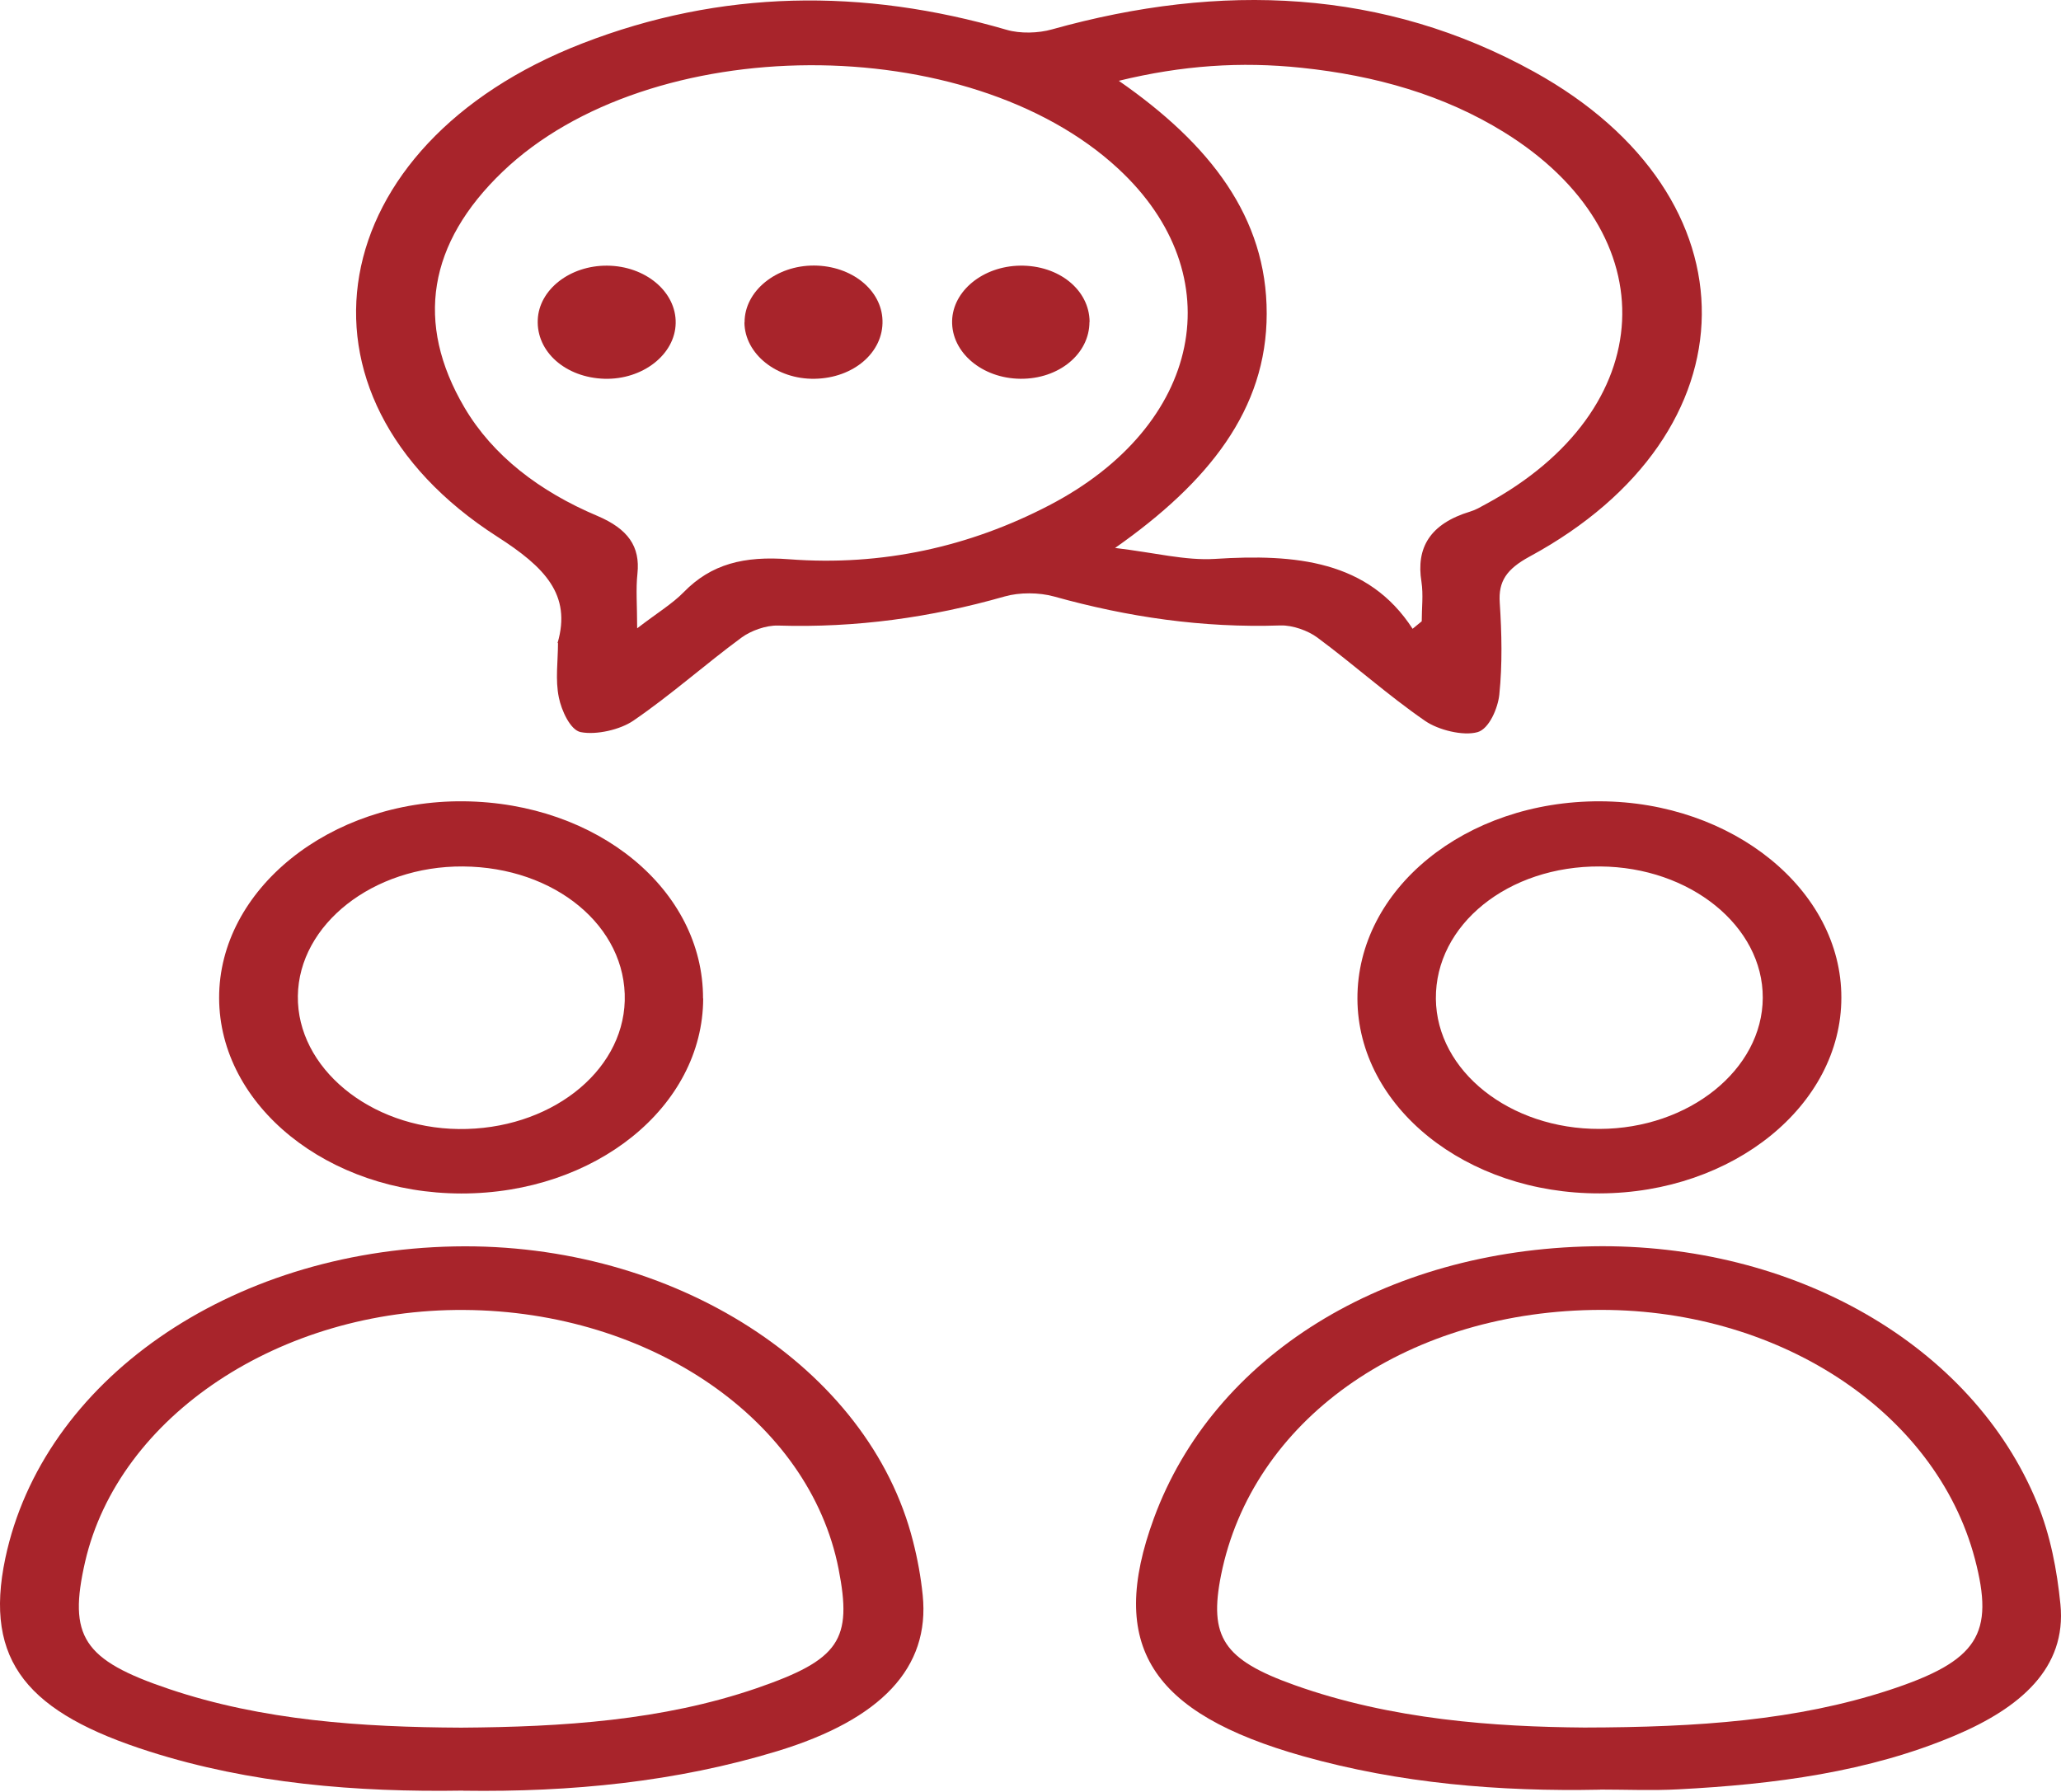
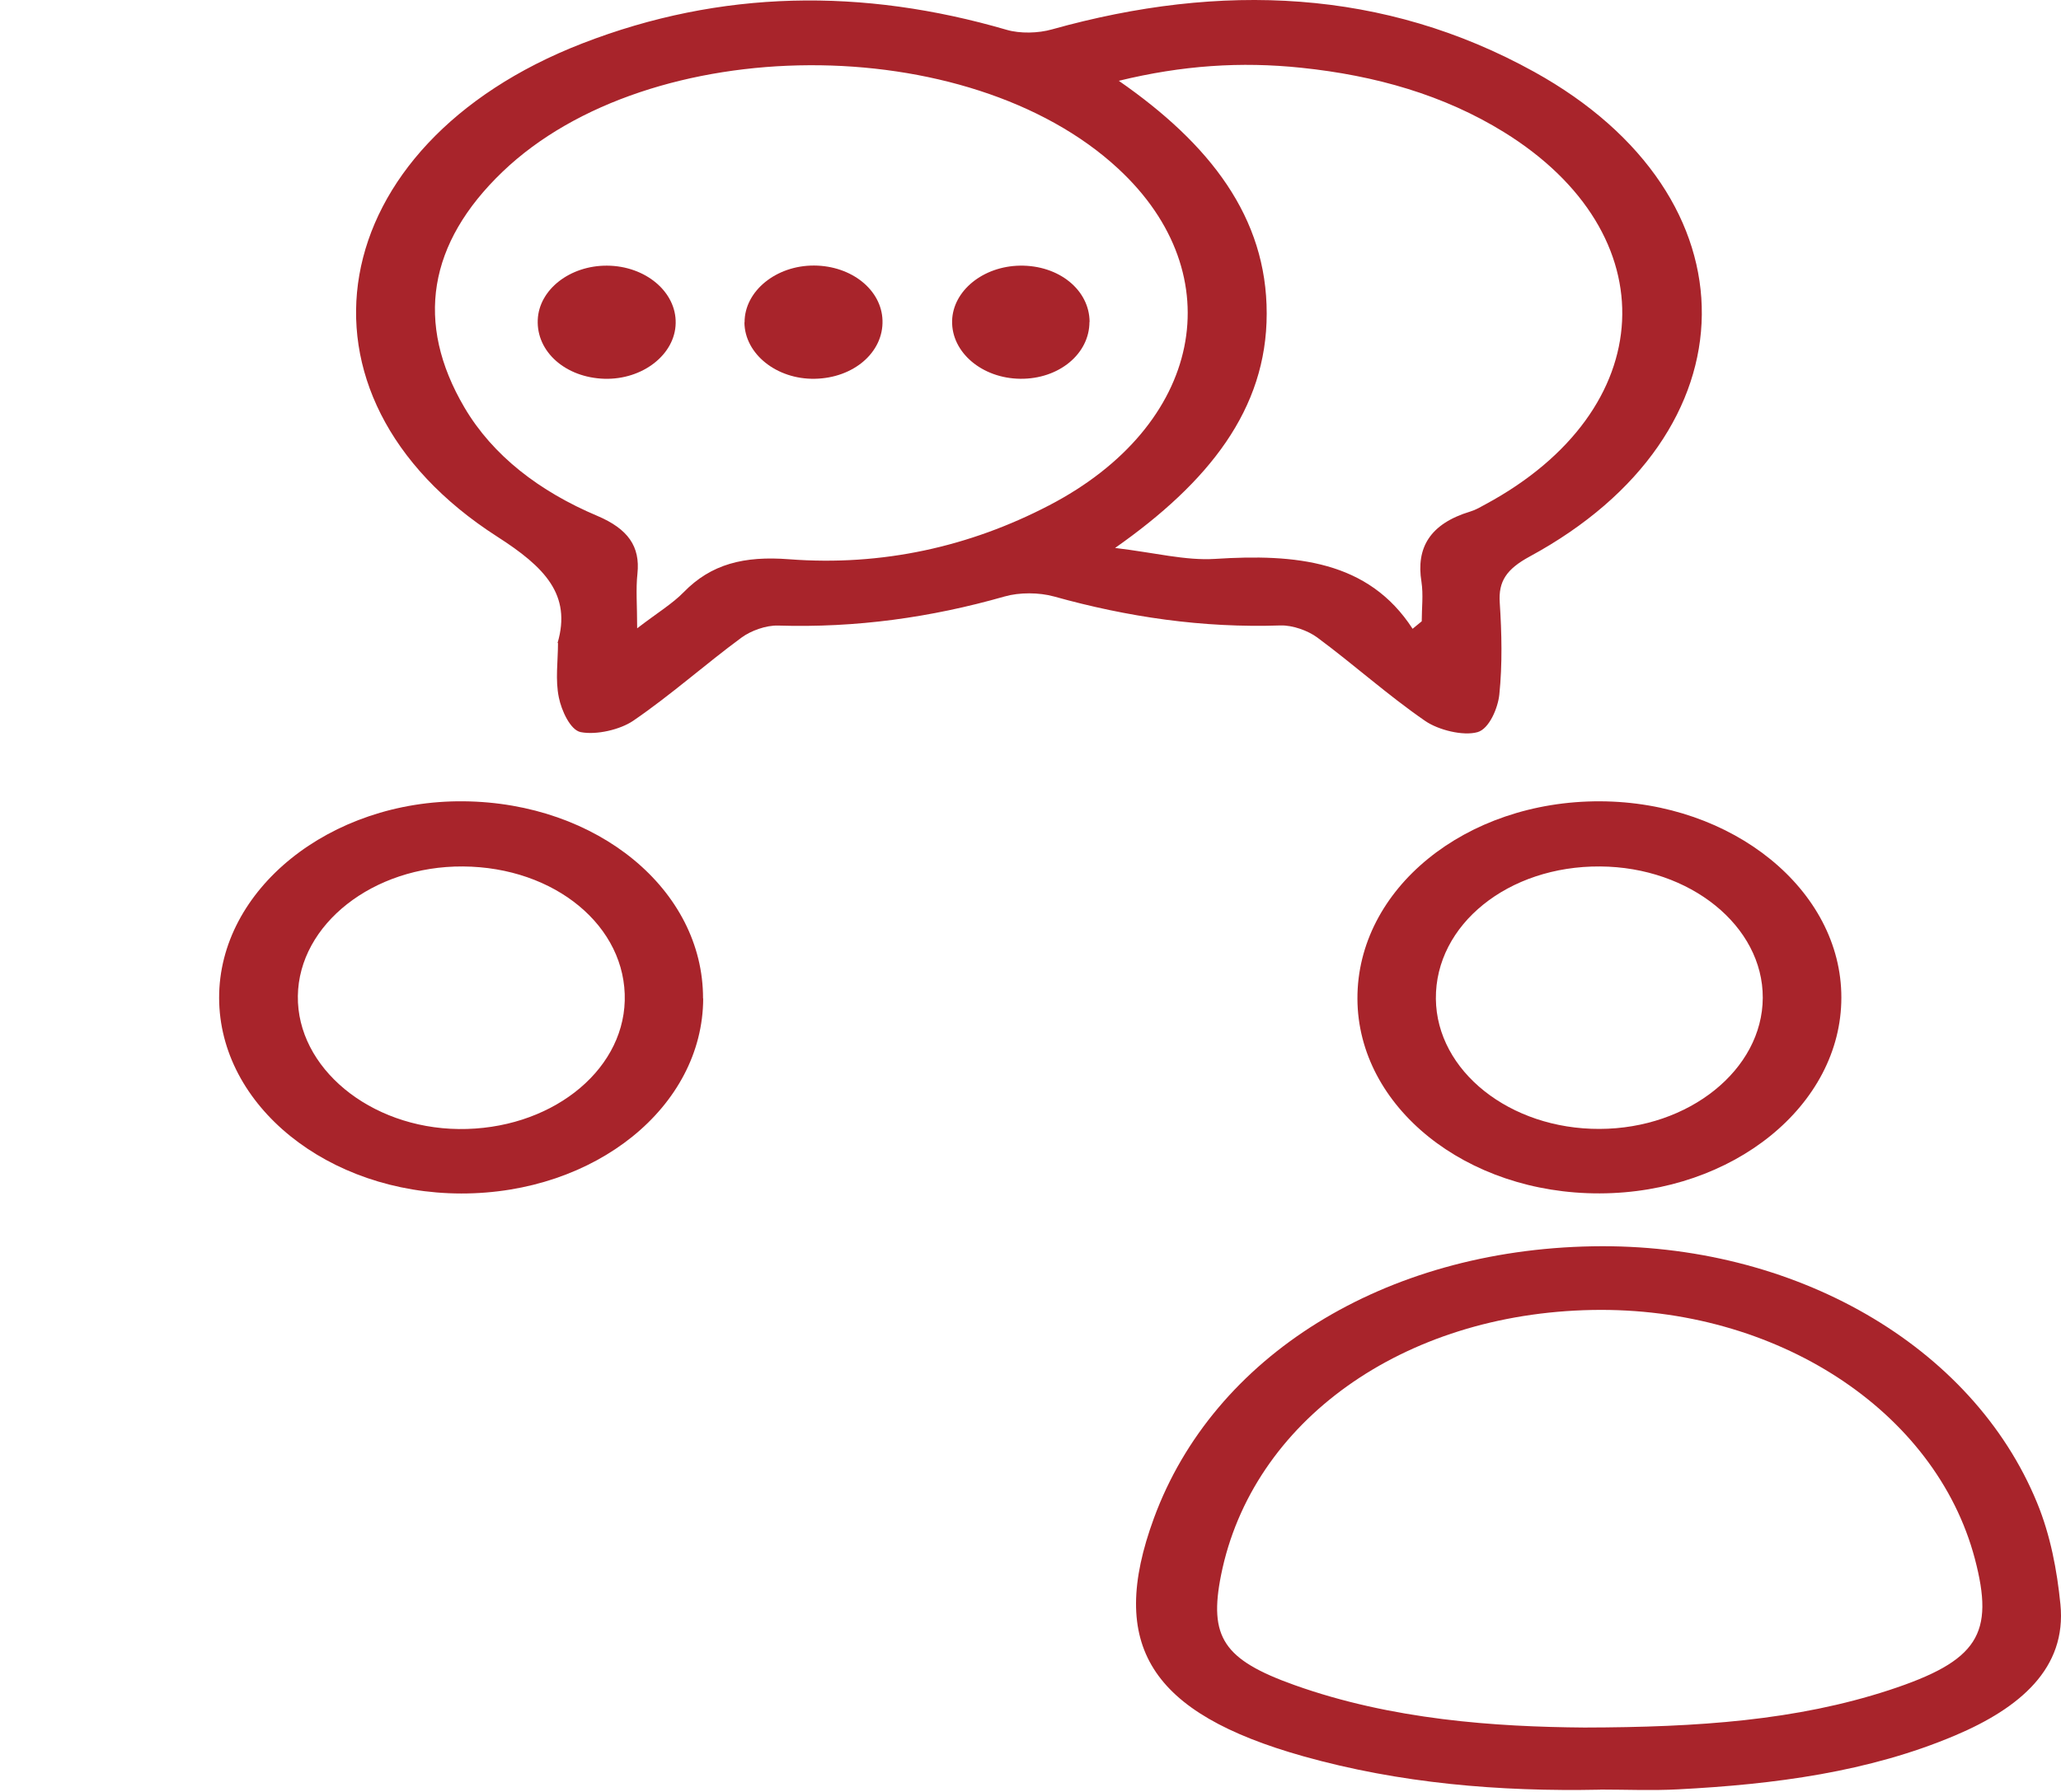
<svg xmlns="http://www.w3.org/2000/svg" width="276" height="240" viewBox="0 0 276 240" fill="none">
  <path d="M74.668 86.116C76.559 79.644 72.949 75.953 66.589 71.876C37.061 52.925 43.078 19.363 77.972 5.818C96.556 -1.395 115.522 -1.627 134.812 3.995C136.608 4.52 139.052 4.459 140.886 3.934C163.538 -2.399 185.369 -1.488 205.442 9.617C235.677 26.344 235.295 58.052 204.831 74.547C201.737 76.231 200.648 77.868 200.839 80.71C201.107 84.803 201.202 88.958 200.782 93.035C200.591 94.842 199.426 97.607 197.879 98.055C195.931 98.611 192.588 97.761 190.85 96.556C185.789 93.066 181.32 89.019 176.392 85.374C175.151 84.463 173.107 83.722 171.483 83.768C161.017 84.123 151.009 82.641 141.153 79.891C139.148 79.335 136.512 79.32 134.526 79.891C124.69 82.702 114.643 84.108 104.196 83.784C102.572 83.737 100.548 84.478 99.306 85.39C94.379 89.019 89.89 93.05 84.81 96.526C83.072 97.715 79.882 98.472 77.762 98.055C76.368 97.777 75.184 95.135 74.84 93.421C74.343 91.043 74.725 88.556 74.725 86.116H74.668ZM85.345 84.139C88.019 82.085 90.043 80.864 91.552 79.32C95.238 75.536 99.631 74.439 105.667 74.903C118.177 75.86 129.885 73.204 140.485 67.69C161.017 57.018 165.142 36.847 149.748 22.591C129.675 3.98 87.006 4.119 67.296 23.008C57.345 32.553 55.53 43.241 62.196 54.577C65.997 61.033 72.242 65.821 79.997 69.096C84.103 70.841 85.746 73.188 85.364 76.818C85.135 78.934 85.326 81.065 85.326 84.139H85.345ZM189.17 84.216C189.571 83.876 189.972 83.552 190.392 83.212C190.392 81.451 190.621 79.66 190.354 77.915C189.628 73.405 191.442 70.161 196.905 68.508C197.631 68.292 198.299 67.891 198.948 67.535C222.326 54.917 223.491 31.333 201.374 17.68C193.371 12.737 184.223 10.111 174.272 9.077C166.174 8.227 158.305 8.752 149.825 10.822C162.048 19.301 169.65 29.109 169.631 42.005C169.631 54.84 161.857 64.586 149.328 73.389C154.657 74.022 158.744 75.103 162.698 74.856C173.508 74.161 183.249 75.073 189.17 84.216V84.216Z" fill="#A8242B" />
  <path d="M214.288 239.699C200.746 239.977 187.434 238.85 174.523 235.22C154.029 229.444 148.28 220.362 154.525 203.342C162.509 181.596 185.39 167.417 213.256 166.923C240.187 166.444 264.137 180.144 272.809 201.303C274.585 205.628 275.463 210.292 275.922 214.864C276.781 223.451 270.478 228.764 261.845 232.425C250.271 237.336 237.608 238.989 224.735 239.653C221.259 239.838 217.764 239.684 214.269 239.684L214.288 239.699ZM212.187 231.375C227.485 231.344 240.569 230.417 252.964 226.37C264.94 222.447 267.117 218.849 264.462 208.763C259.21 188.917 237.837 175.001 213.256 175.449C187.873 175.912 167.666 190.337 163.521 210.941C161.86 219.25 163.827 222.293 173.358 225.691C186.383 230.34 200.23 231.282 212.187 231.375V231.375Z" fill="#A8242B" />
-   <path d="M62.026 239.823C47.682 240.054 33.51 238.881 20.064 234.602C3.829 229.444 -2.225 222.602 0.716 208.686C5.72 185.04 30.569 167.525 60.861 166.938C90.236 166.367 116.383 183.155 122.265 206.415C122.877 208.794 123.316 211.219 123.564 213.644C124.557 223.358 118.025 230.293 104.083 234.54C90.541 238.664 76.465 240.039 62.064 239.838L62.026 239.823ZM61.758 231.39C75.281 231.297 88.689 230.448 101.332 226.108C112.448 222.277 114.167 219.636 112.296 210.122C108.399 190.276 87.18 175.603 62.159 175.448C37.521 175.278 15.881 189.673 11.393 209.195C9.12 219.142 11.068 222.324 22.642 226.216C35.153 230.432 48.389 231.328 61.777 231.39H61.758Z" fill="#A8242B" />
  <path d="M181.781 133.779C181.724 119.075 196.24 107.26 214.27 107.322C232.051 107.383 246.605 119.23 246.586 133.609C246.586 148.034 232.089 159.788 214.231 159.834C196.335 159.896 181.839 148.25 181.781 133.779V133.779ZM214.212 151.2C226.169 151.17 236.024 143.262 236.062 133.64C236.1 124.033 226.321 116.125 214.289 116.048C201.97 115.955 192.191 123.848 192.286 133.779C192.382 143.447 202.199 151.247 214.212 151.2V151.2Z" fill="#A8242B" />
  <path d="M94.168 133.732C94.129 148.235 79.709 159.865 61.775 159.849C43.936 159.834 29.382 148.096 29.344 133.67C29.306 119.137 44.184 107.151 62.08 107.321C79.996 107.491 94.187 119.183 94.148 133.732H94.168ZM61.412 151.216C73.483 151.355 83.395 143.694 83.663 134.041C83.93 124.094 74.323 116.125 61.985 116.048C49.971 115.97 40.02 123.801 39.887 133.392C39.753 142.999 49.513 151.077 61.431 151.216H61.412Z" fill="#A8242B" />
  <path d="M90.484 43.287C90.407 47.488 86.053 50.87 80.953 50.731C75.739 50.577 71.823 47.117 72.014 42.824C72.186 38.777 76.331 35.549 81.297 35.58C86.435 35.611 90.579 39.086 90.484 43.302V43.287Z" fill="#A8242B" />
  <path d="M99.71 43.179C99.691 38.993 103.932 35.534 109.031 35.565C114.035 35.596 118.065 38.823 118.18 42.916C118.313 47.195 114.303 50.639 109.107 50.731C103.989 50.824 99.73 47.395 99.691 43.194L99.71 43.179Z" fill="#A8242B" />
  <path d="M145.894 43.117C145.894 47.395 141.807 50.778 136.65 50.731C131.513 50.685 127.406 47.194 127.502 42.978C127.597 38.947 131.646 35.657 136.593 35.58C141.788 35.503 145.894 38.823 145.914 43.117H145.894Z" fill="#A8242B" />
</svg>